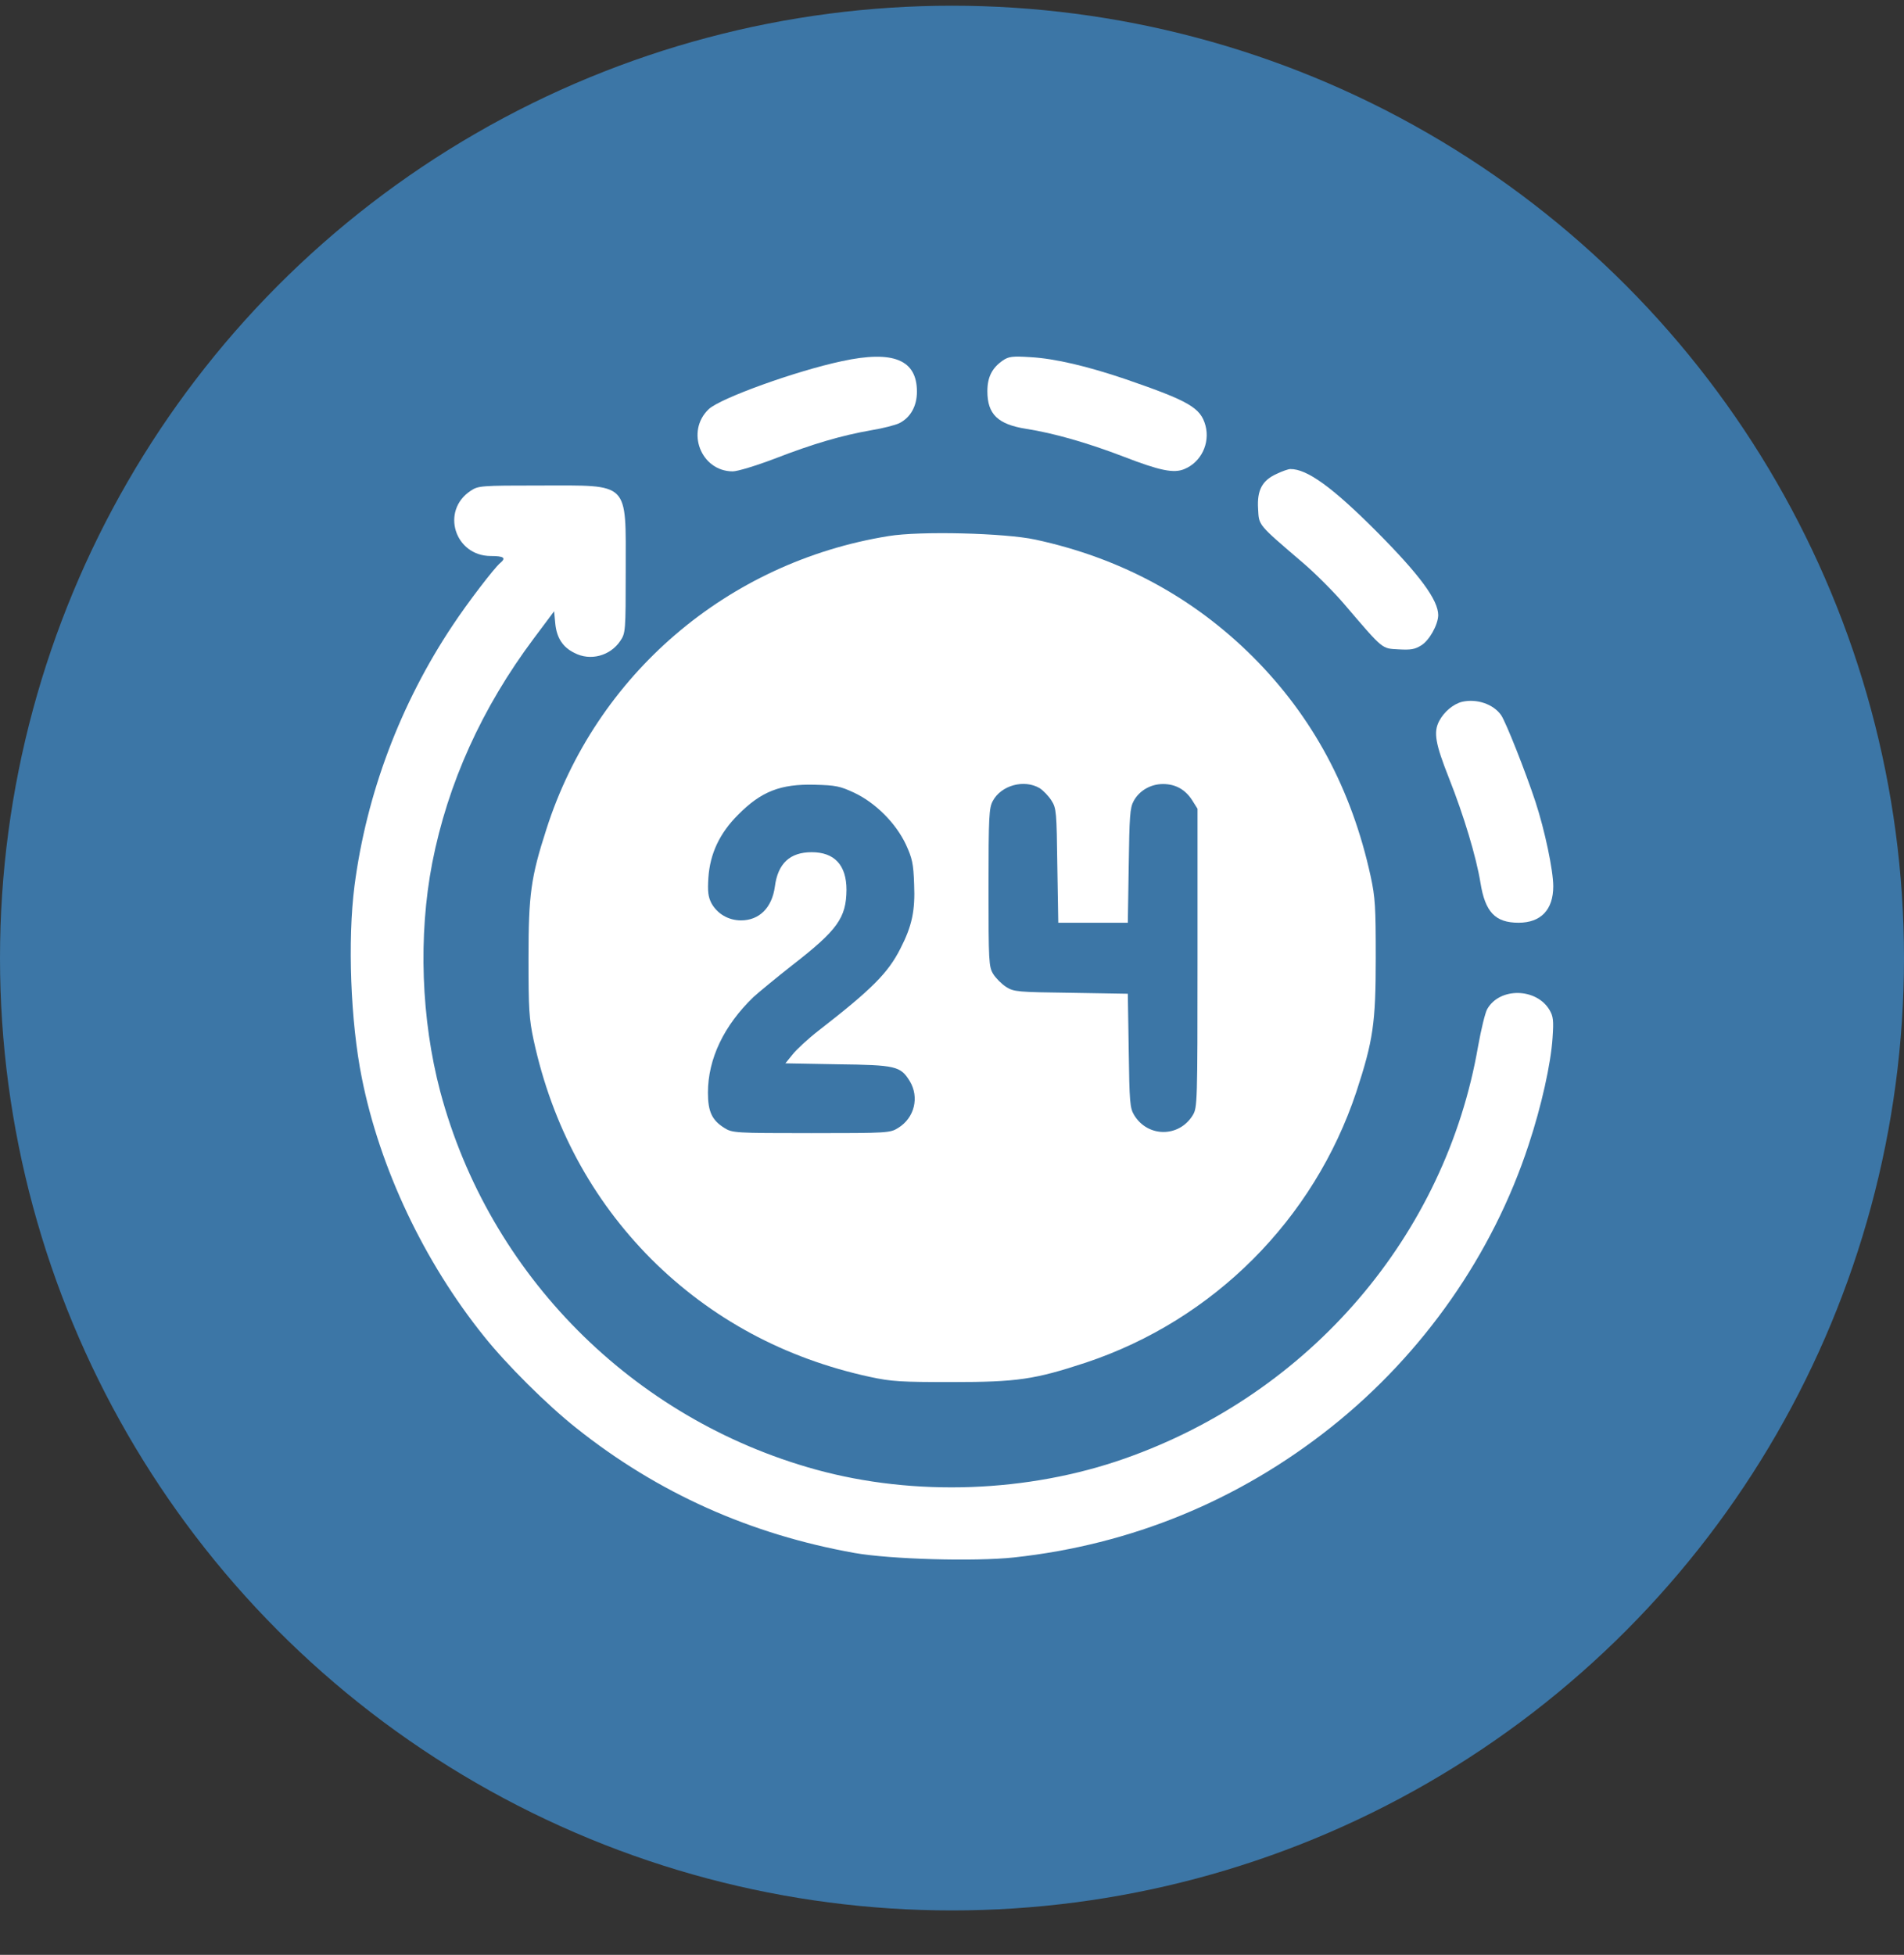
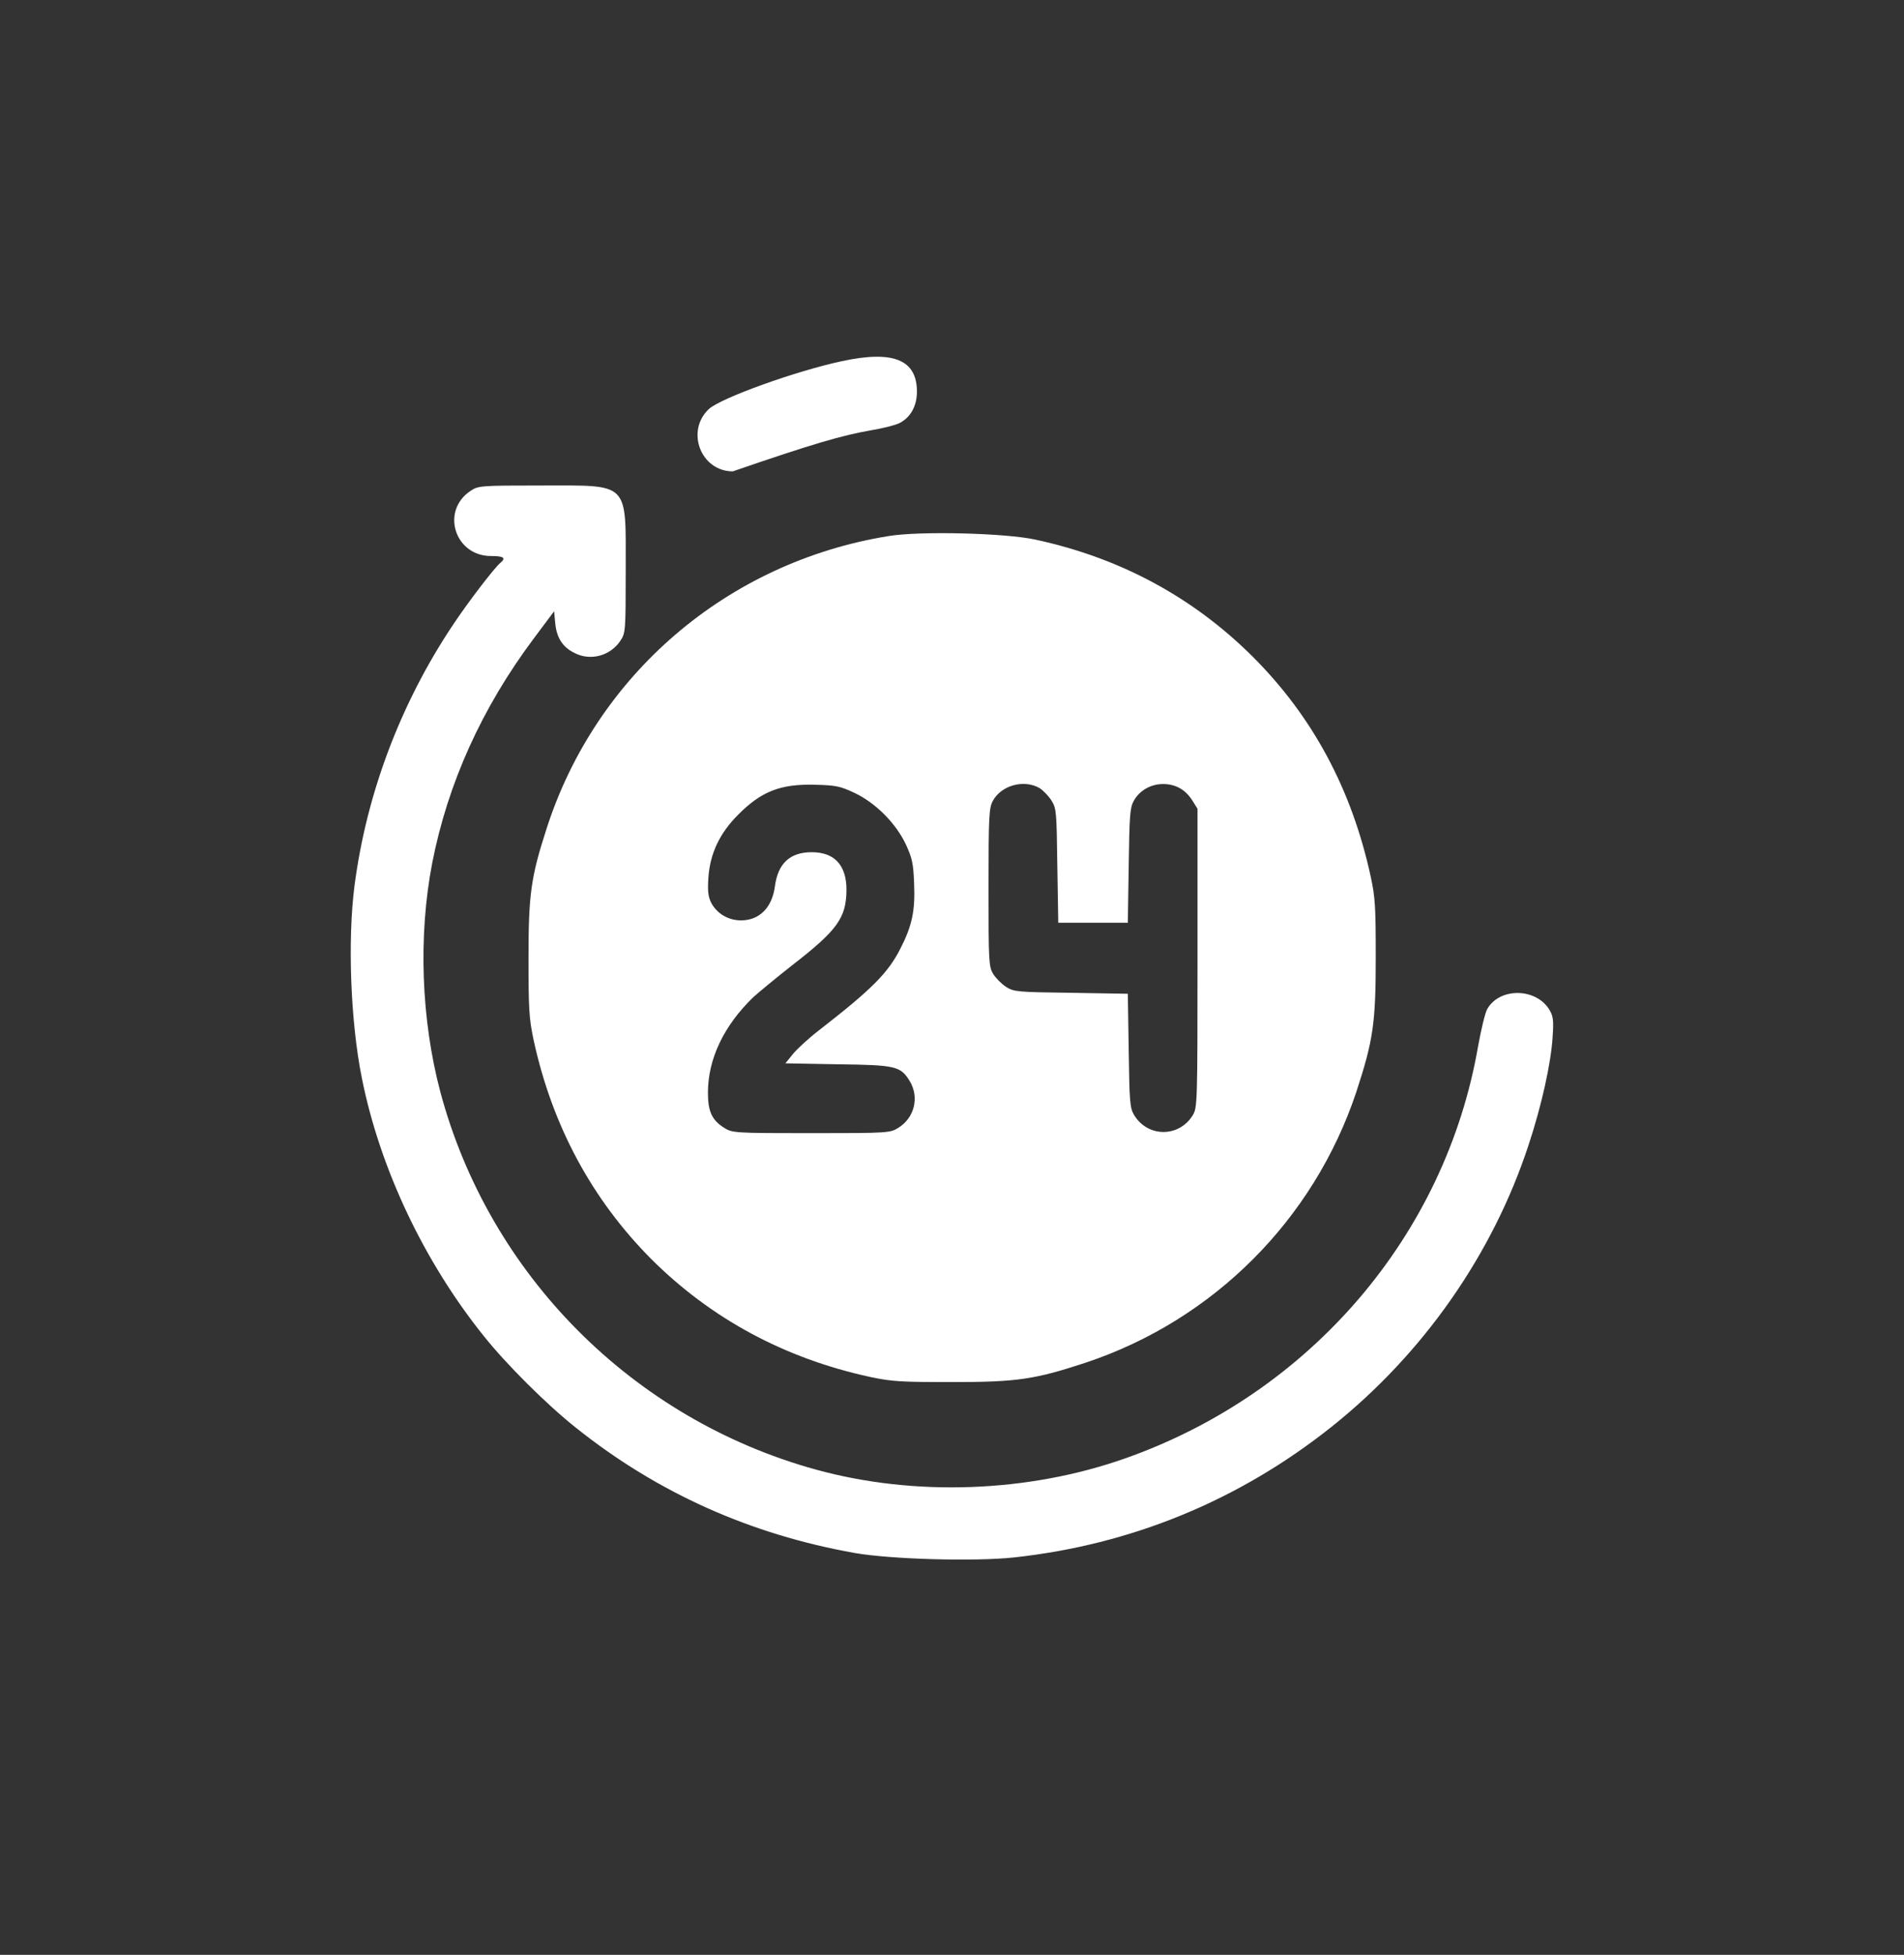
<svg xmlns="http://www.w3.org/2000/svg" width="38" height="39" viewBox="0 0 38 39" fill="none">
  <rect x="0" y="0" width="38" height="39" fill="#333333" stroke="none" />
-   <circle cx="19" cy="19.114" r="19" fill="#3C76A6" />
-   <path d="M16.805 7.205C15.881 7.402 14.386 7.941 14.147 8.161C13.679 8.602 13.988 9.404 14.625 9.404C14.719 9.404 15.089 9.292 15.46 9.151C16.233 8.851 16.8 8.687 17.386 8.584C17.62 8.546 17.873 8.48 17.948 8.443C18.173 8.33 18.3 8.101 18.3 7.814C18.3 7.177 17.831 6.984 16.805 7.205Z" fill="white" />
-   <path d="M20.015 7.191C19.799 7.341 19.706 7.524 19.706 7.806C19.706 8.265 19.916 8.467 20.483 8.556C21.027 8.641 21.702 8.833 22.424 9.11C23.15 9.391 23.427 9.447 23.638 9.358C23.97 9.222 24.153 8.847 24.059 8.49C23.961 8.134 23.736 8.003 22.471 7.567C21.697 7.304 21.055 7.154 20.573 7.126C20.207 7.102 20.132 7.112 20.015 7.191Z" fill="white" />
-   <path d="M25.484 9.452C25.189 9.583 25.086 9.78 25.109 10.151C25.128 10.488 25.09 10.446 26 11.225C26.248 11.436 26.628 11.816 26.838 12.064C27.616 12.974 27.574 12.936 27.912 12.955C28.155 12.969 28.24 12.955 28.366 12.875C28.526 12.777 28.699 12.467 28.704 12.275C28.704 11.97 28.338 11.473 27.466 10.596C26.59 9.719 26.084 9.353 25.751 9.358C25.714 9.358 25.592 9.4 25.484 9.452Z" fill="white" />
+   <path d="M16.805 7.205C15.881 7.402 14.386 7.941 14.147 8.161C13.679 8.602 13.988 9.404 14.625 9.404C16.233 8.851 16.8 8.687 17.386 8.584C17.62 8.546 17.873 8.48 17.948 8.443C18.173 8.33 18.3 8.101 18.3 7.814C18.3 7.177 17.831 6.984 16.805 7.205Z" fill="white" />
  <path d="M9.39 9.794C8.791 10.193 9.076 11.093 9.798 11.093C10.056 11.093 10.107 11.13 9.981 11.234C9.864 11.332 9.334 12.022 9.034 12.476C7.994 14.034 7.314 15.834 7.075 17.673C6.935 18.761 6.996 20.388 7.221 21.504C7.581 23.31 8.462 25.172 9.662 26.663C10.107 27.221 10.923 28.033 11.504 28.492C13.13 29.787 14.977 30.612 17.058 30.983C17.775 31.109 19.453 31.156 20.235 31.072C22.578 30.818 24.725 29.937 26.571 28.469C28.404 27.01 29.791 25.026 30.508 22.841C30.766 22.062 30.953 21.218 30.986 20.703C31.01 20.36 31 20.276 30.925 20.149C30.663 19.708 29.932 19.694 29.683 20.13C29.641 20.201 29.561 20.534 29.5 20.871C28.849 24.642 26.154 27.794 22.452 29.097C20.521 29.777 18.253 29.862 16.28 29.318C12.624 28.309 9.761 25.43 8.786 21.776C8.406 20.337 8.345 18.672 8.627 17.213C8.936 15.633 9.615 14.123 10.656 12.734L11.059 12.195L11.082 12.439C11.11 12.725 11.232 12.913 11.462 13.025C11.781 13.194 12.179 13.086 12.38 12.786C12.484 12.631 12.488 12.598 12.488 11.379C12.488 9.592 12.582 9.686 10.796 9.686C9.578 9.686 9.545 9.691 9.39 9.794Z" fill="white" />
  <path d="M17.733 10.695C14.513 11.215 11.889 13.466 10.905 16.543C10.595 17.504 10.548 17.846 10.548 19.113C10.548 20.131 10.558 20.318 10.651 20.754C11.022 22.461 11.814 23.929 12.999 25.12C14.19 26.307 15.657 27.1 17.363 27.47C17.799 27.564 17.986 27.573 19.003 27.573C20.301 27.573 20.648 27.522 21.674 27.184C24.219 26.335 26.22 24.333 27.069 21.786C27.406 20.759 27.457 20.412 27.457 19.113C27.457 18.095 27.448 17.907 27.354 17.476C26.975 15.745 26.201 14.301 25.006 13.105C23.816 11.919 22.363 11.131 20.662 10.765C20.057 10.634 18.361 10.591 17.733 10.695ZM17.049 15.816C17.475 16.017 17.878 16.421 18.08 16.848C18.206 17.124 18.23 17.227 18.244 17.64C18.267 18.17 18.201 18.475 17.972 18.921C17.724 19.413 17.4 19.736 16.336 20.562C16.125 20.726 15.891 20.942 15.816 21.04L15.675 21.214L16.716 21.233C17.878 21.247 17.972 21.27 18.155 21.566C18.352 21.889 18.253 22.302 17.925 22.503C17.766 22.602 17.724 22.607 16.191 22.607C14.659 22.607 14.616 22.602 14.457 22.503C14.209 22.349 14.129 22.175 14.129 21.8C14.129 21.125 14.448 20.459 15.038 19.891C15.146 19.793 15.493 19.507 15.816 19.253C16.716 18.555 16.889 18.311 16.894 17.753C16.894 17.26 16.655 17.002 16.2 17.002C15.764 17.002 15.525 17.227 15.465 17.687C15.408 18.109 15.155 18.362 14.79 18.362C14.537 18.362 14.316 18.231 14.199 18.02C14.134 17.893 14.12 17.79 14.138 17.509C14.171 17.03 14.363 16.622 14.729 16.257C15.193 15.788 15.577 15.638 16.261 15.656C16.678 15.666 16.767 15.684 17.049 15.816ZM20.746 15.722C20.821 15.769 20.929 15.882 20.985 15.971C21.084 16.125 21.088 16.2 21.102 17.27L21.121 18.409H21.815H22.509L22.527 17.27C22.541 16.285 22.551 16.116 22.626 15.98C22.738 15.774 22.963 15.642 23.212 15.642C23.465 15.642 23.661 15.755 23.797 15.971L23.9 16.135V19.113C23.9 22.006 23.896 22.096 23.807 22.246C23.535 22.696 22.907 22.696 22.635 22.246C22.551 22.105 22.541 21.992 22.527 20.956L22.509 19.826L21.379 19.807C20.311 19.793 20.235 19.788 20.081 19.69C19.992 19.633 19.875 19.516 19.823 19.432C19.734 19.286 19.729 19.192 19.729 17.706C19.729 16.28 19.739 16.121 19.814 15.98C19.982 15.666 20.437 15.544 20.746 15.722Z" fill="white" />
-   <path d="M29.182 14.001C29.009 14.043 28.821 14.198 28.723 14.385C28.605 14.61 28.648 14.84 28.919 15.525C29.215 16.271 29.463 17.096 29.547 17.612C29.641 18.198 29.843 18.409 30.307 18.409C30.752 18.409 31 18.151 31 17.682C31 17.368 30.832 16.566 30.644 15.994C30.447 15.398 30.058 14.414 29.96 14.268C29.805 14.048 29.477 13.935 29.182 14.001Z" fill="white" />
</svg>